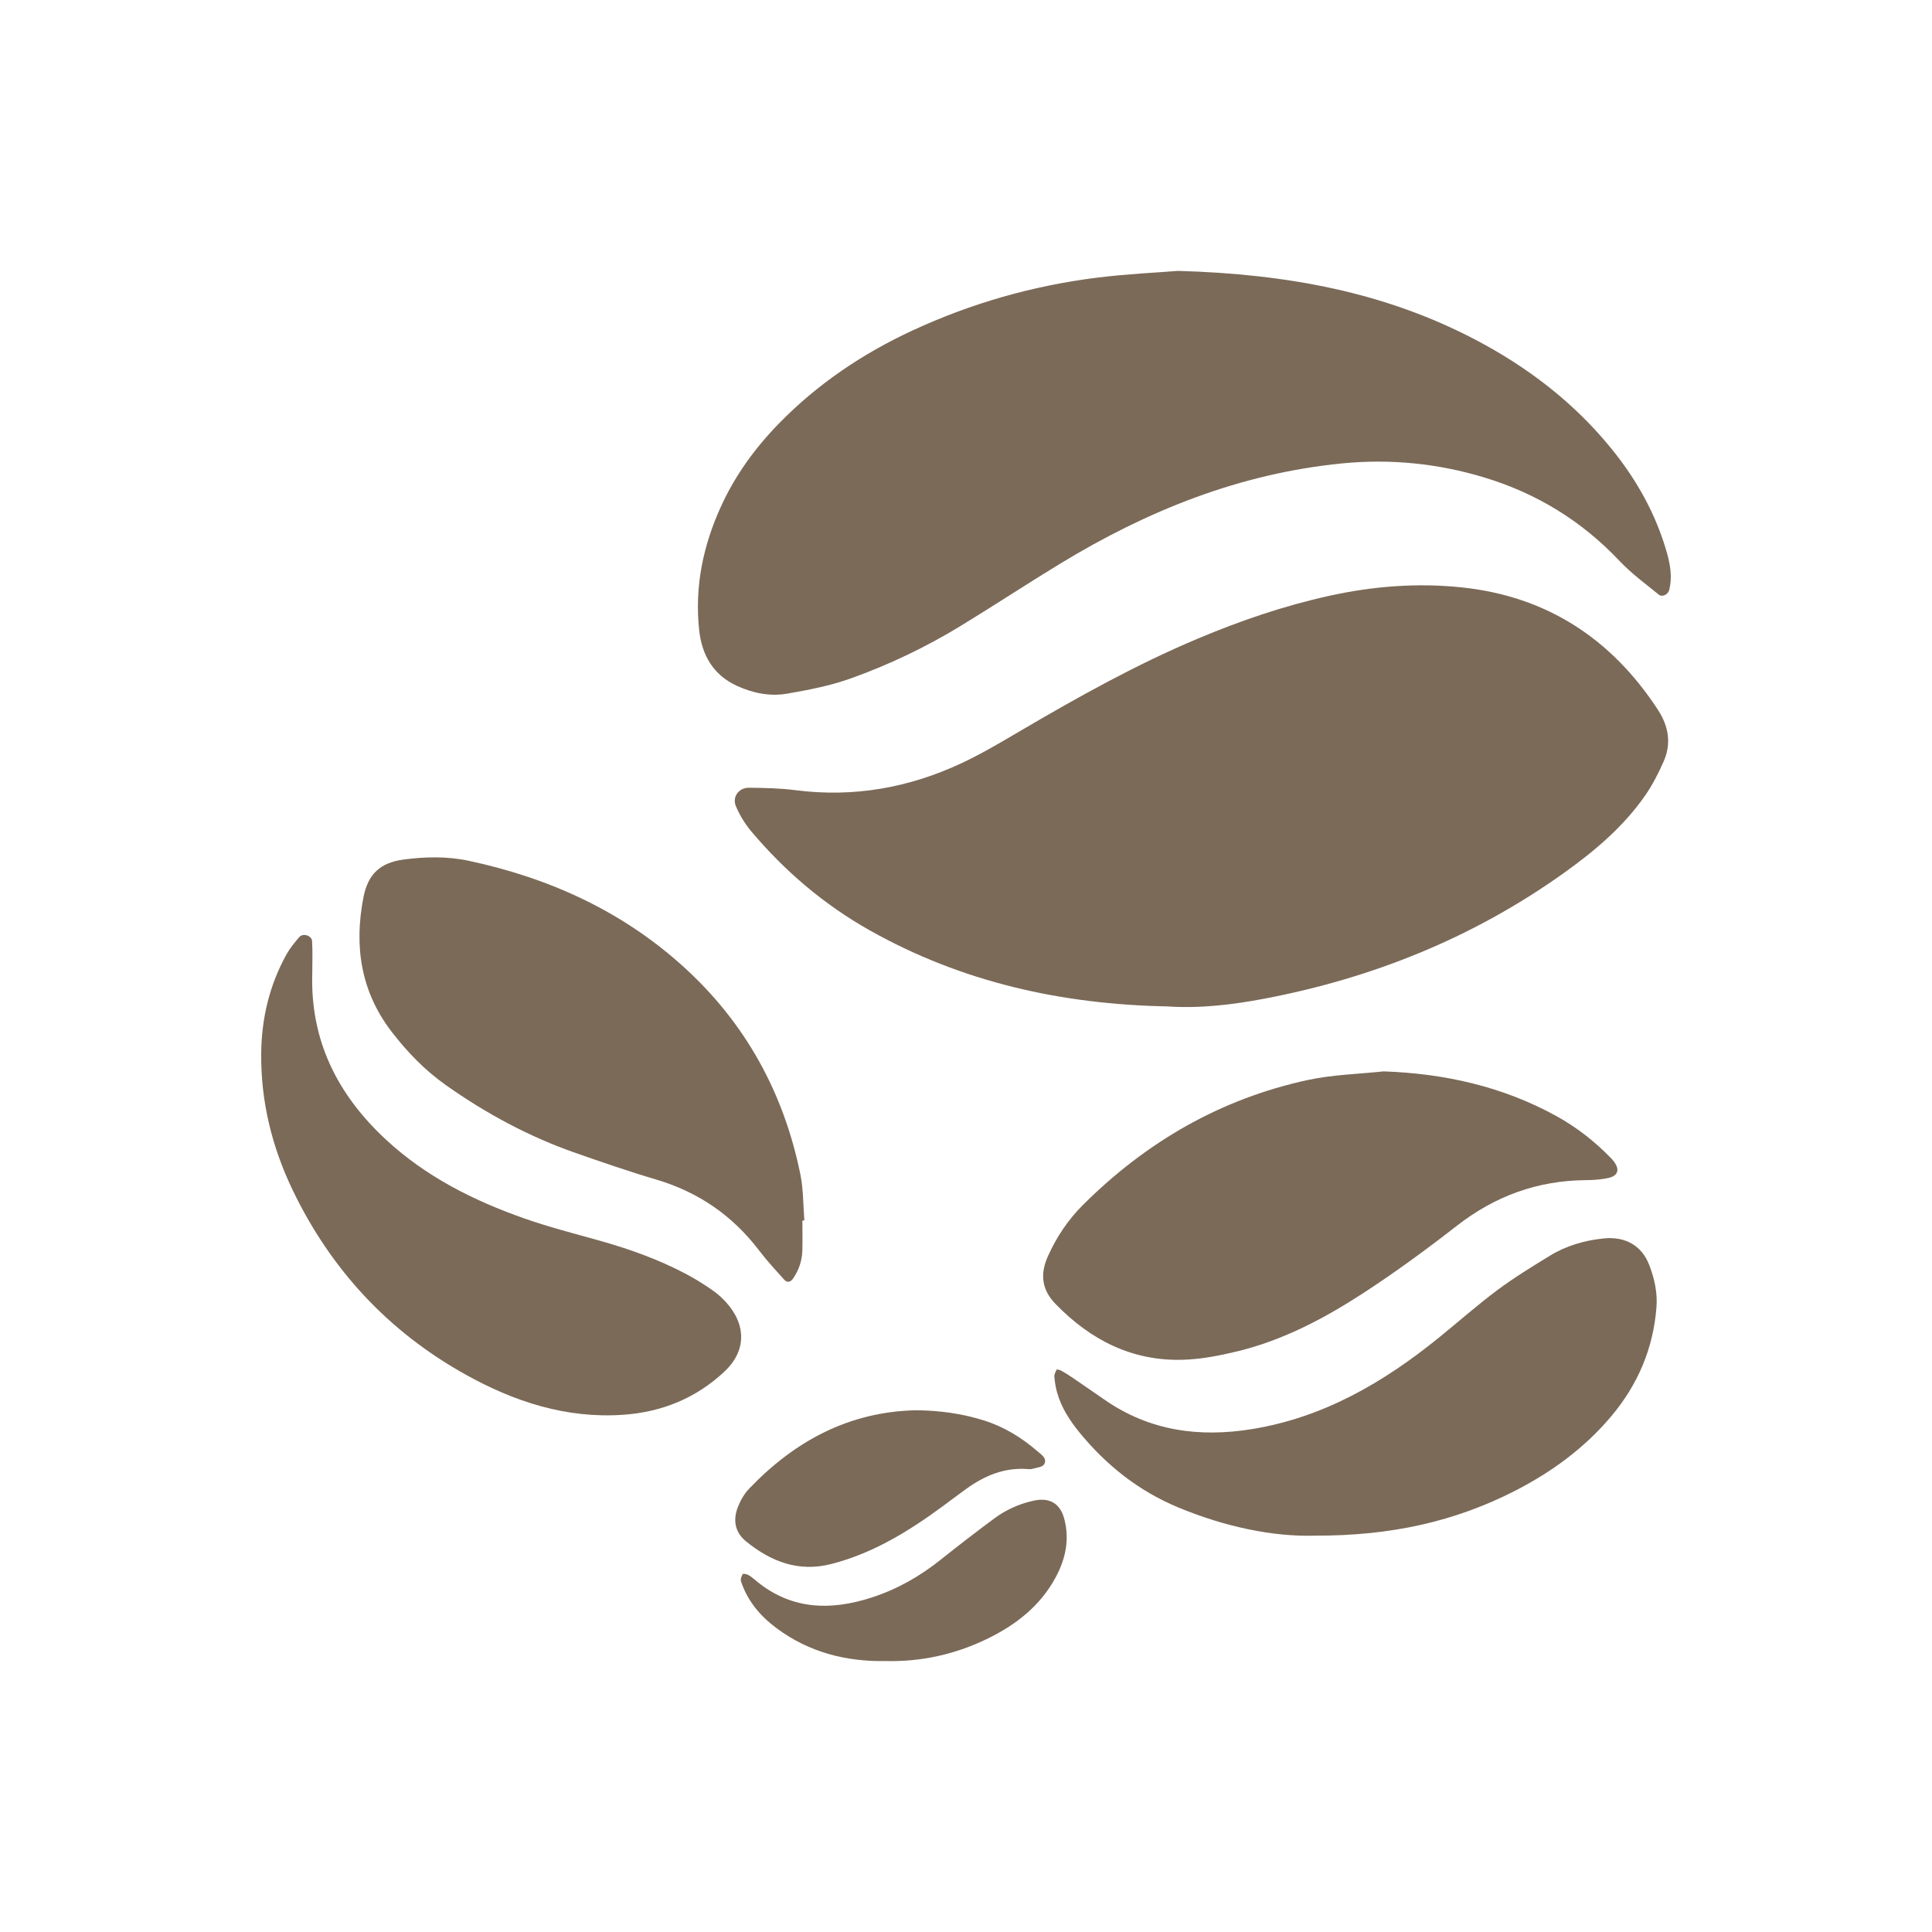
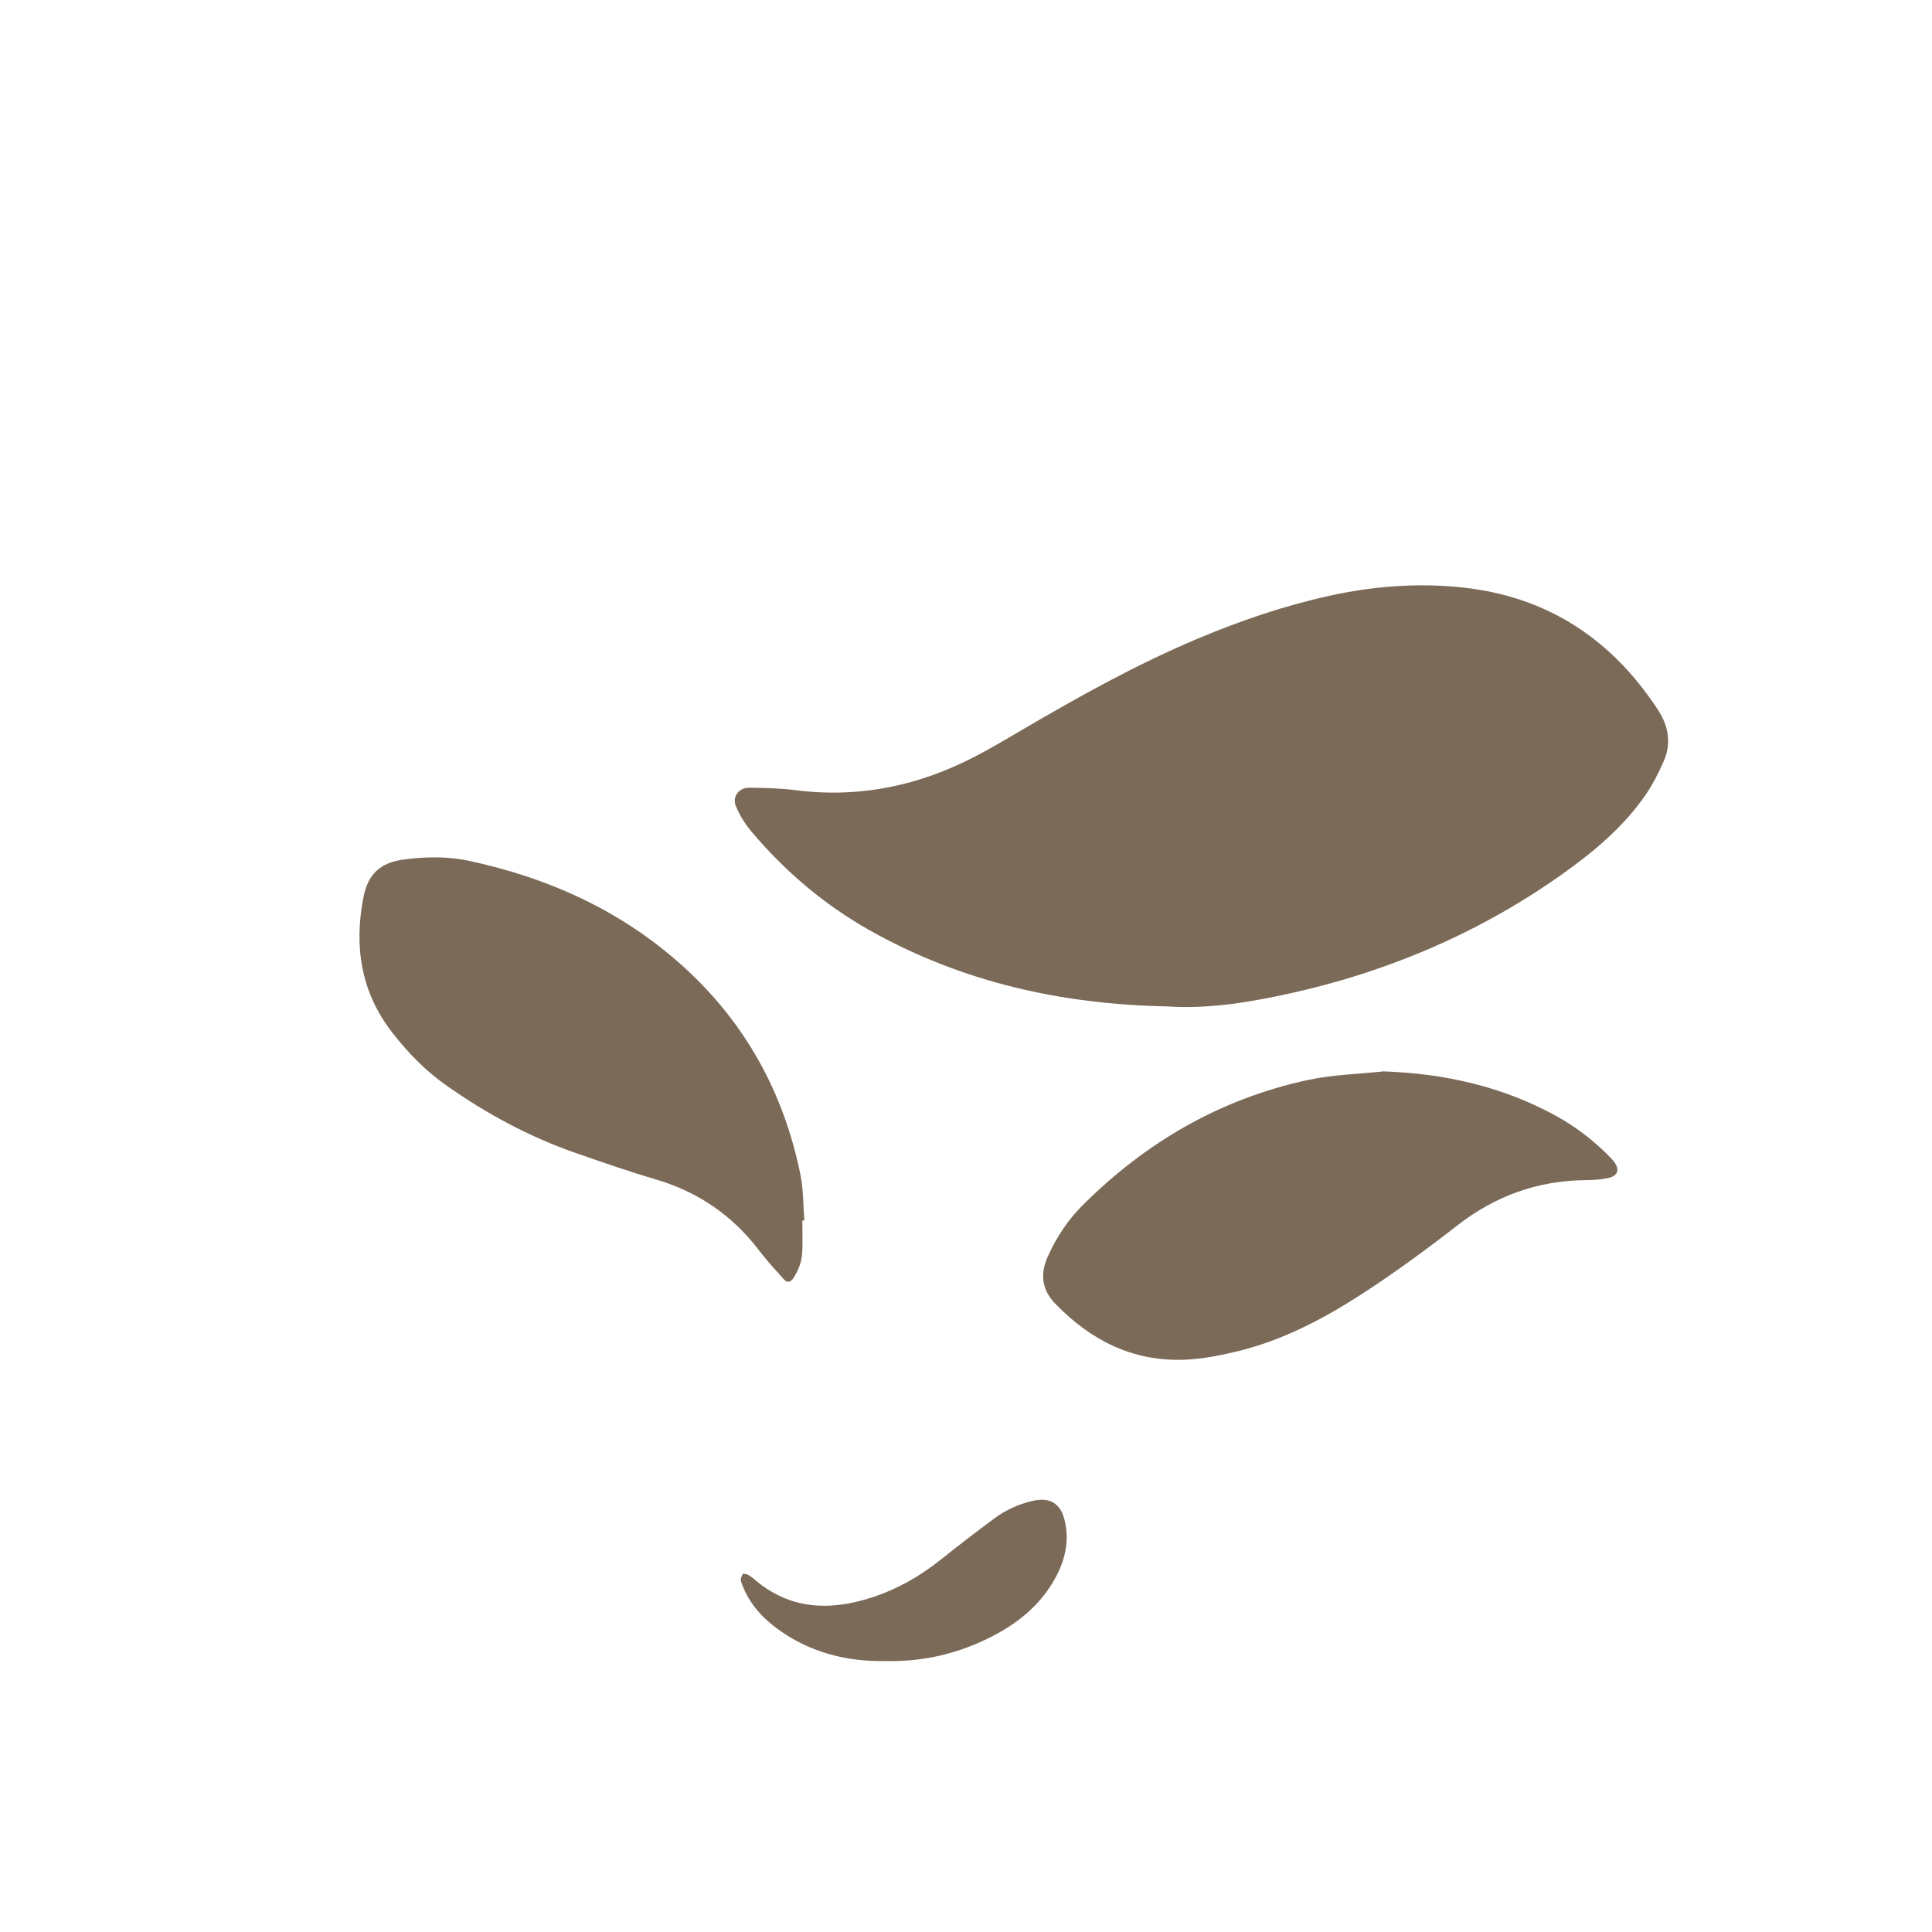
<svg xmlns="http://www.w3.org/2000/svg" version="1.1" id="Vrstva_1" x="0px" y="0px" viewBox="0 0 708.66 708.66" style="enable-background:new 0 0 708.66 708.66;" xml:space="preserve">
  <style type="text/css">
	.st0{fill:#FFFFFF;}
	.st1{opacity:0.2;}
	.st2{opacity:0.1;}
	.st3{opacity:0.5;}
	.st4{fill:#7B6A58;}
</style>
  <g>
    <path class="st4" d="M428.03,369.15c-38.48-0.76-75.09-8.81-108.96-27.87c-16.77-9.43-31.11-21.66-43.46-36.28   c-2.31-2.74-4.27-5.95-5.67-9.25c-1.47-3.46,1.06-6.86,4.84-6.81c5.65,0.07,11.35,0.17,16.94,0.89   c21.42,2.77,41.79-0.87,61.18-9.99c7.5-3.53,14.67-7.82,21.83-12.02c20.96-12.3,42.16-24.12,64.59-33.56   c15.66-6.59,31.66-12.06,48.28-15.72c16.07-3.54,32.34-4.8,48.63-3.08c31.11,3.28,54.89,18.82,71.91,44.91   c3.9,5.97,5.01,12.36,2.07,18.98c-1.88,4.23-4,8.44-6.62,12.23c-8.05,11.67-18.77,20.66-30.21,28.81   c-33.06,23.55-69.86,38.37-109.57,45.92C452.11,368.54,440.12,369.97,428.03,369.15z" />
-     <path class="st4" d="M432.18,99.36c40.13,1.16,75.79,7.84,108.93,25.21c19.41,10.17,36.47,23.27,50.26,40.37   c9.07,11.24,16.01,23.68,20.01,37.65c1.3,4.54,2.05,9.08,0.91,13.77c-0.41,1.68-2.57,2.81-3.85,1.75   c-4.88-4-10.06-7.75-14.36-12.32c-13.82-14.66-30.4-24.82-49.53-30.62c-17.01-5.16-34.43-6.95-52.29-5.19   c-37.57,3.7-71.51,17.37-103.41,36.79c-12.22,7.44-24.19,15.32-36.4,22.77c-12.81,7.82-26.29,14.27-40.45,19.33   c-7.57,2.7-15.39,4.19-23.25,5.56c-6.43,1.12-12.72-0.23-18.48-2.88c-8.58-3.94-12.82-11.15-13.82-20.49   c-1.71-16.02,1.49-31.13,8.16-45.62c5.21-11.31,12.45-21.24,21.12-30.12c14.12-14.46,30.62-25.58,48.9-34.06   c21.57-10.01,44.23-16.47,67.81-19.42C413.34,100.48,424.33,99.99,432.18,99.36z" />
    <path class="st4" d="M507.51,392.98c22.39,0.8,43.6,5.53,63.27,16.34c7.62,4.19,14.43,9.54,20.45,15.82   c1.06,1.11,2.22,2.96,2.02,4.26c-0.34,2.18-2.78,2.63-4.7,2.95c-2.29,0.38-4.63,0.51-6.96,0.53c-17.59,0.17-33.12,5.78-47.06,16.62   c-11.28,8.77-22.85,17.27-34.83,25.04c-14.25,9.24-29.31,17.15-46,21.17c-6.43,1.55-13.06,2.84-19.64,3.05   c-18.77,0.6-34.09-7.24-46.95-20.53c-5.06-5.23-5.64-10.97-2.75-17.41c3.17-7.07,7.42-13.43,12.88-18.86   c23.17-23.08,50.48-38.93,82.56-45.83C488.85,394.18,498.27,393.98,507.51,392.98z" />
    <path class="st4" d="M294.32,447.7c0,3.66,0.08,7.33-0.02,10.99c-0.1,3.74-1.28,7.19-3.4,10.28c-0.92,1.34-2.17,1.62-3.27,0.4   c-3.11-3.47-6.3-6.89-9.11-10.59c-9.8-12.92-22.4-21.58-37.98-26.17c-9.88-2.91-19.64-6.3-29.37-9.69   c-17.09-5.96-32.88-14.47-47.64-24.91c-7.69-5.43-14.17-12.15-19.88-19.57c-11.33-14.72-13.82-31.43-10.35-49.24   c1.68-8.63,6.15-12.76,14.74-13.92c7.96-1.07,16.09-1.21,23.91,0.46c29.49,6.31,56.24,18.44,78.77,38.87   c22.71,20.6,36.76,46.21,42.86,76.16c1.12,5.5,1.01,11.25,1.46,16.89C294.8,447.68,294.56,447.69,294.32,447.7z" />
-     <path class="st4" d="M114.54,357.08c-0.74,24.63,9.26,44.45,27.01,60.92c14.7,13.64,32.17,22.39,50.82,28.94   c9.08,3.19,18.45,5.57,27.72,8.18c10.92,3.07,21.54,6.88,31.58,12.19c3.23,1.71,6.35,3.66,9.36,5.73c1.91,1.31,3.7,2.87,5.26,4.58   c7.61,8.41,7.44,18.06-0.65,25.57c-10.43,9.69-22.82,14.73-36.89,15.74c-21.01,1.5-40.17-4.79-58.16-14.84   c-28.17-15.73-49.21-38.43-63.19-67.46c-7.6-15.78-11.75-32.49-11.59-50.17c0.12-12.91,3.01-25.08,9.27-36.38   c1.27-2.29,2.98-4.38,4.71-6.37c1.34-1.54,4.56-0.57,4.68,1.46C114.71,349.13,114.54,353.11,114.54,357.08z" />
-     <path class="st4" d="M482,563.28c-14.92,0.44-32.68-3.22-49.79-10.34c-14.46-6.01-26.34-15.4-36.2-27.44   c-3.6-4.4-6.68-9.15-8.25-14.69c-0.54-1.9-0.86-3.88-1.02-5.84c-0.07-0.86,0.43-1.82,0.88-2.62c0.08-0.14,1.27,0.18,1.82,0.5   c1.44,0.82,2.84,1.72,4.21,2.65c3.85,2.62,7.69,5.26,11.51,7.92c16.52,11.5,34.87,13.93,54.27,10.74   c26.05-4.27,47.99-17.04,68.16-33.36c7.24-5.86,14.23-12.06,21.68-17.62c6.11-4.56,12.67-8.55,19.18-12.55   c6.04-3.71,12.78-5.66,19.78-6.37c8.33-0.85,14.12,2.99,16.71,9.73c1.92,5,3.08,10.18,2.65,15.58   c-1.19,15.08-6.83,28.32-16.54,39.87c-9.79,11.65-21.84,20.47-35.26,27.35C533.82,558.03,510.36,563.4,482,563.28z" />
-     <path class="st4" d="M336.21,517.28c8.43,0.1,16.61,1.2,24.63,3.72c7.44,2.33,13.91,6.32,19.74,11.36c1.36,1.18,3.7,2.59,2.39,4.77   c-0.63,1.05-2.81,1.21-4.32,1.65c-0.62,0.18-1.33,0.1-1.99,0.06c-8.42-0.57-15.63,2.51-22.28,7.31c-2.97,2.14-5.88,4.35-8.83,6.52   c-12.39,9.11-25.36,17.05-40.48,20.97c-12.11,3.14-22.21-0.79-31.41-8.25c-4.15-3.36-4.86-7.87-3-12.63   c0.95-2.43,2.36-4.87,4.15-6.74C291.55,528.52,311.51,517.75,336.21,517.28z" />
    <path class="st4" d="M324.94,609.28c-14.57,0.25-28.17-3.18-40.14-12.09c-6.02-4.48-10.65-10.01-13.02-17.21   c-0.24-0.74,0.22-1.81,0.62-2.59c0.11-0.21,1.28-0.08,1.82,0.19c0.88,0.43,1.7,1.05,2.45,1.69c12.98,11.19,27.65,11.7,43.1,6.69   c9.26-3,17.6-7.74,25.22-13.82c6.5-5.18,13.08-10.26,19.75-15.2c4.31-3.19,9.17-5.36,14.45-6.5c5.86-1.27,9.73,1.05,11.22,6.81   c1.94,7.49,0.45,14.5-3.11,21.17c-5.73,10.73-14.84,17.74-25.56,22.88C350.16,606.86,337.93,609.56,324.94,609.28z" />
  </g>
</svg>